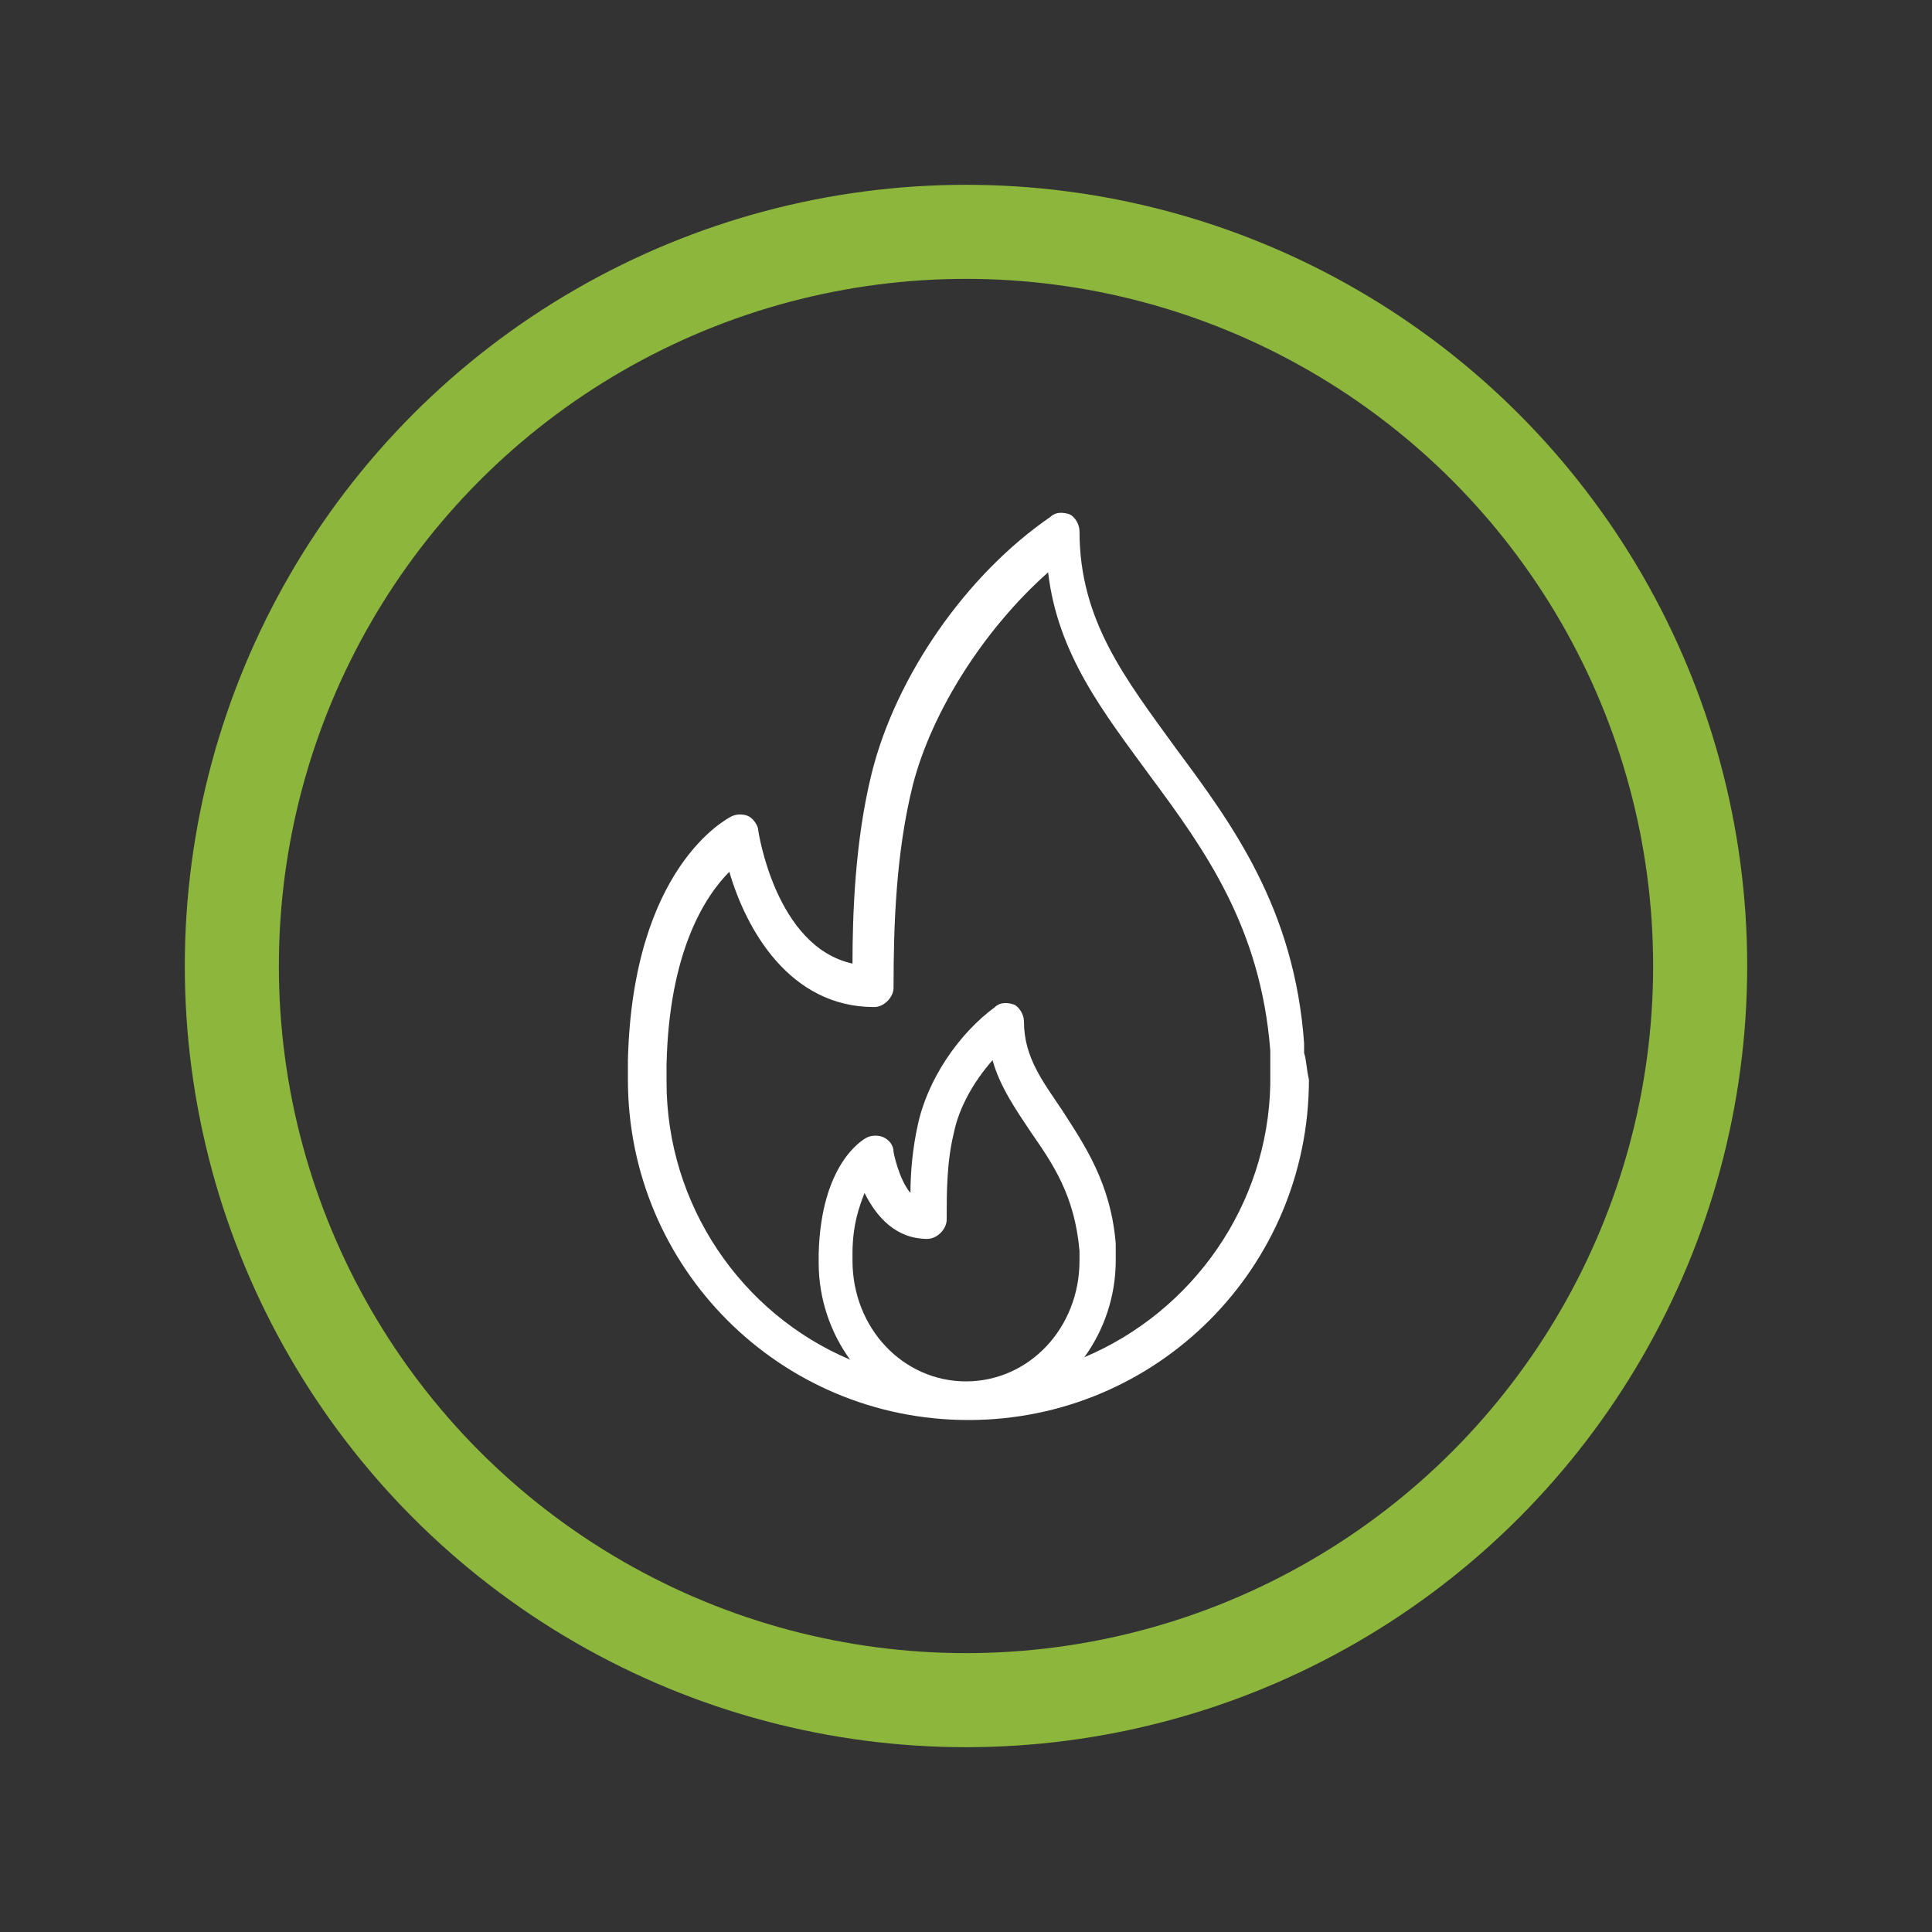
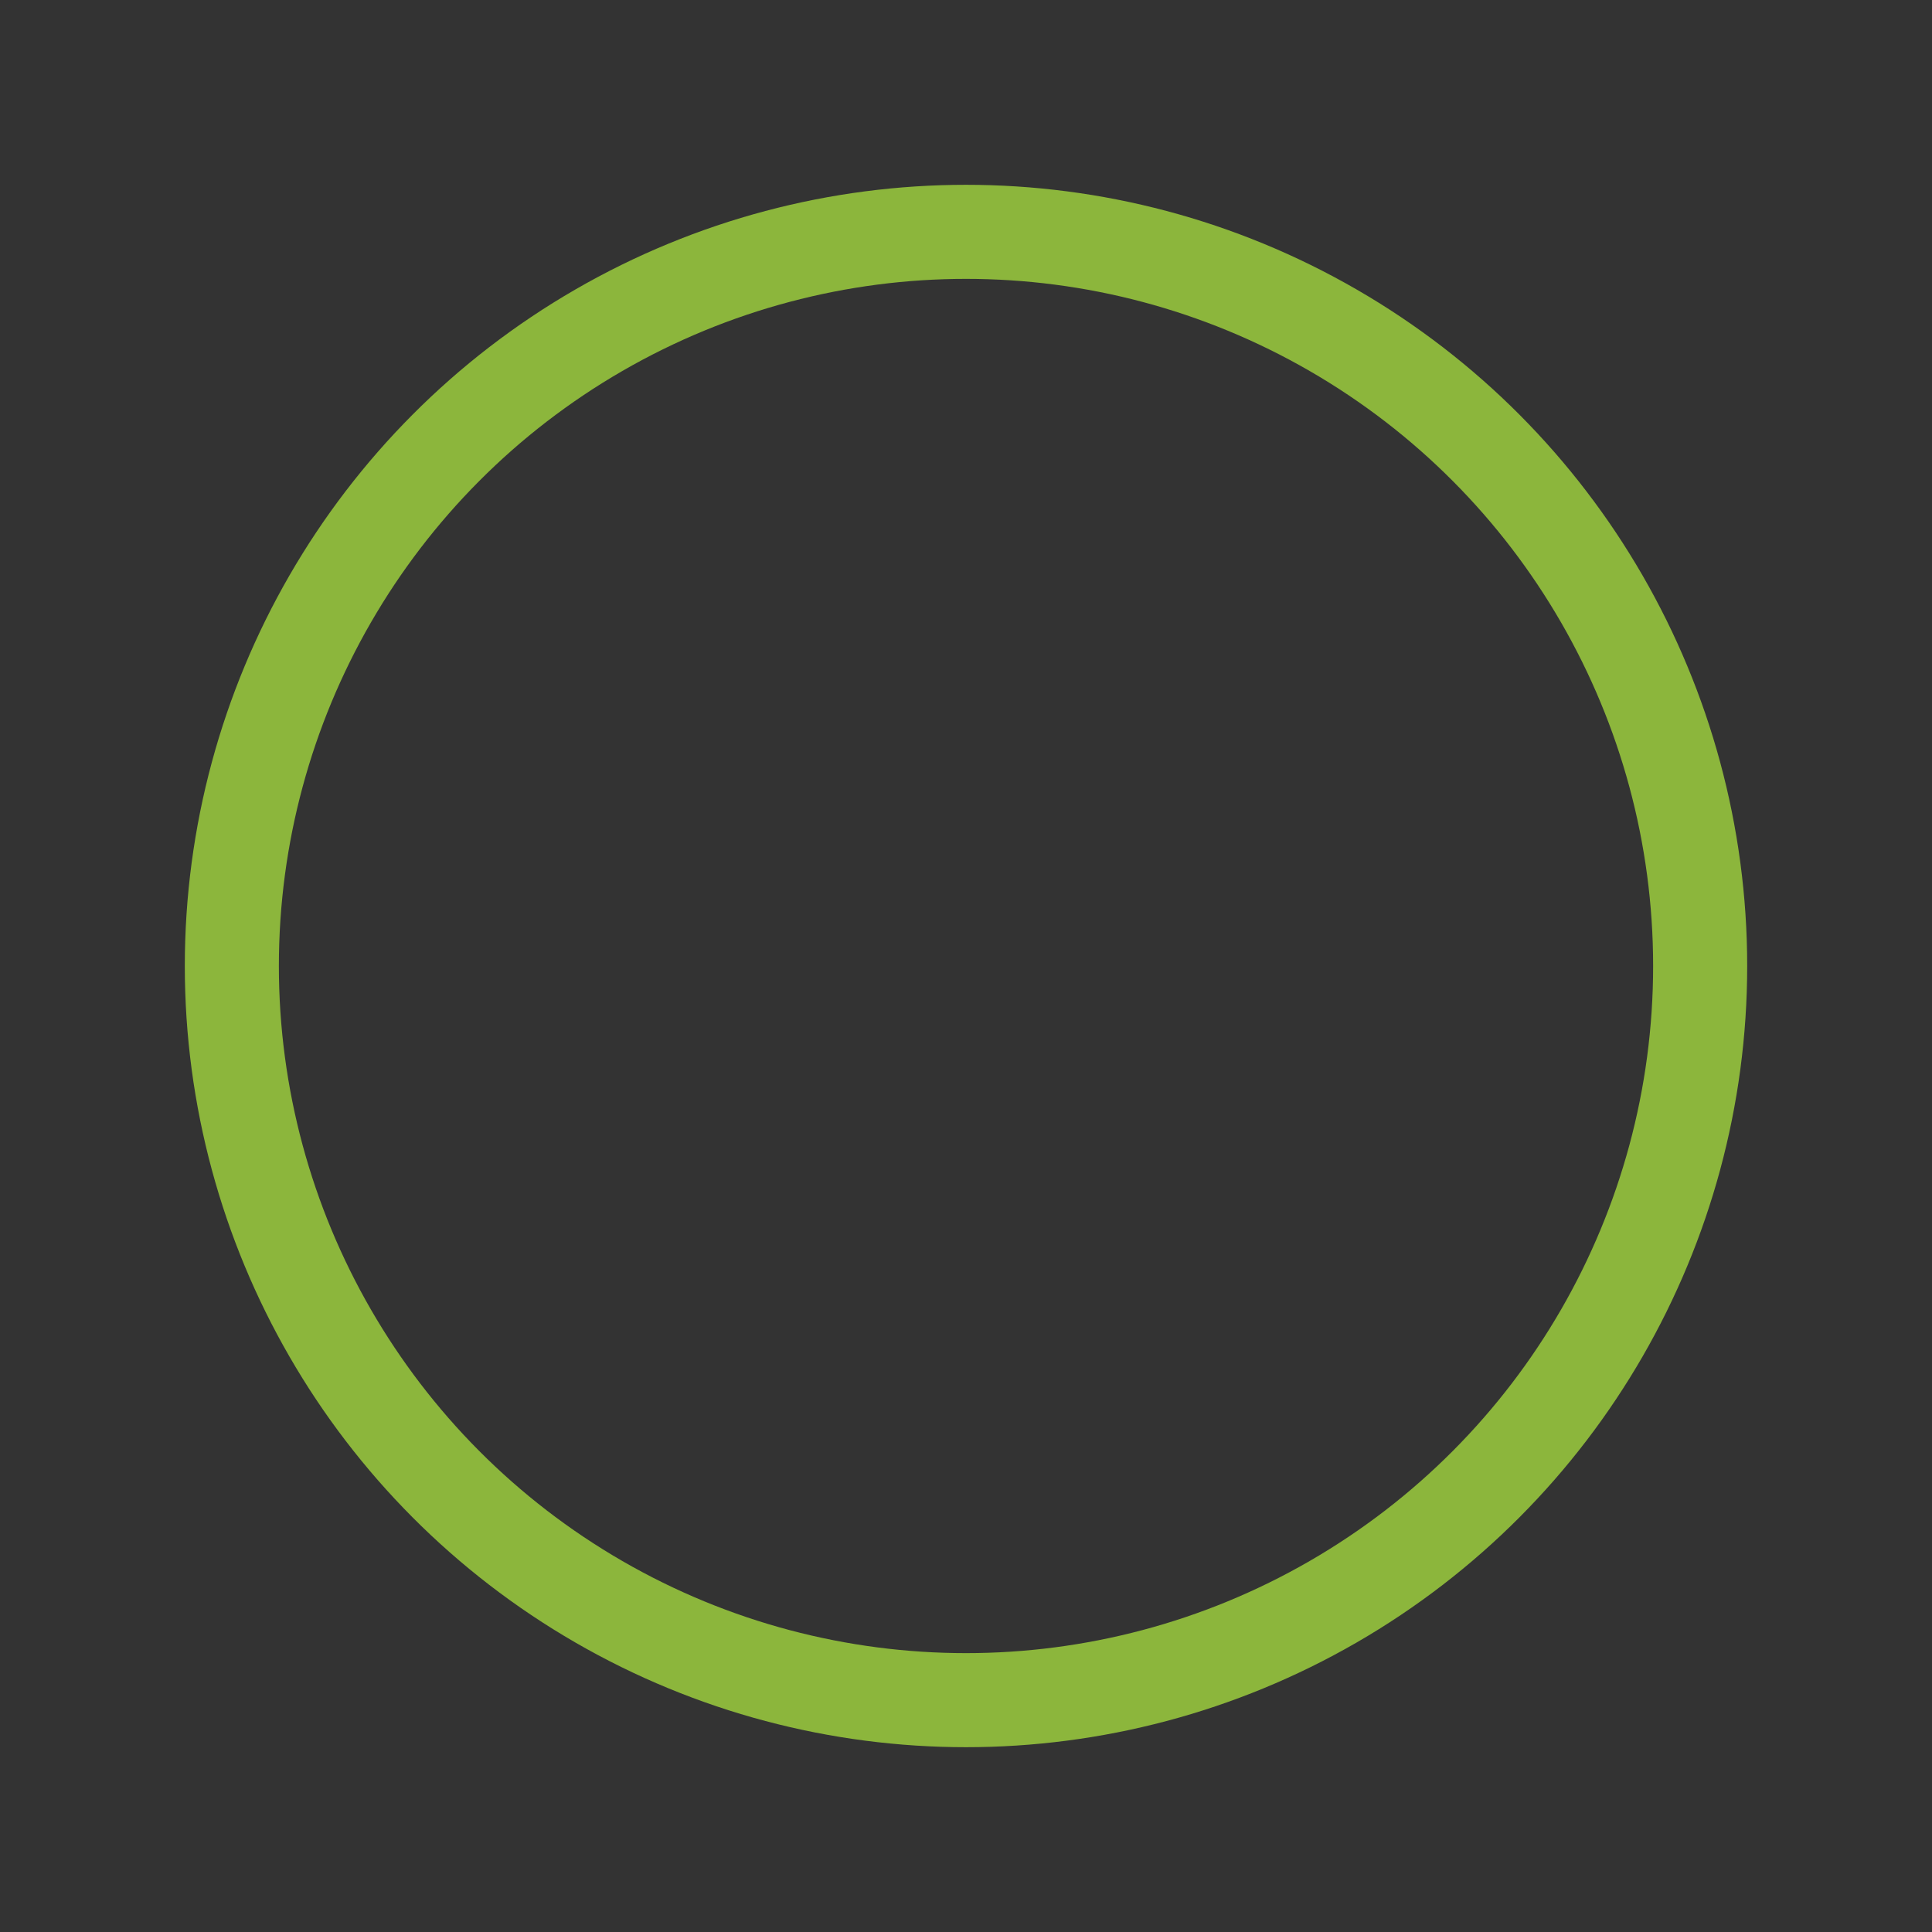
<svg xmlns="http://www.w3.org/2000/svg" version="1.1" id="Capa_1" x="0px" y="0px" viewBox="0 0 80 80" style="enable-background:new 0 0 80 80;" xml:space="preserve">
  <rect x="0" y="0" width="80" height="80" fill="#333333" stroke="none" />
  <style type="text/css">
	.st0{fill:none;stroke:#8CB63C;stroke-width:3.895;stroke-miterlimit:10;}
	.st1{fill:#FFFFFF;}
</style>
  <g>
    <circle class="st0" cx="40" cy="40" r="30.4" />
    <g>
      <g>
-         <path class="st1" d="M54,43.6l0-0.4c-0.4-5.6-3-9.1-5.3-12.2c-2.1-2.9-4-5.3-4-9c0-0.3-0.2-0.6-0.4-0.7c-0.3-0.1-0.6-0.1-0.8,0.1     C40,23.8,37.1,28,36.1,32c-0.7,2.8-0.8,5.9-0.8,7.9c-3.2-0.7-3.9-5.5-3.9-5.5c0-0.2-0.2-0.5-0.4-0.6c-0.2-0.1-0.5-0.1-0.7,0     c-0.2,0.1-4.1,2.1-4.3,10.1c0,0.3,0,0.5,0,0.8c0,7.8,6.3,14.1,14.1,14.1s14.1-6.3,14.1-14.1C54.1,44.3,54.1,43.9,54,43.6z      M40,57.2c-2.6,0-4.7-2.2-4.7-5c0-0.1,0-0.2,0-0.3c0-1.2,0.3-2,0.5-2.5c0.5,1,1.3,1.9,2.6,1.9c0.4,0,0.8-0.4,0.8-0.8     c0-1.1,0-2.4,0.3-3.6c0.2-1,0.8-2.1,1.6-3c0.3,1.1,1,2.1,1.6,3c0.9,1.3,1.8,2.6,2,4.9c0,0.1,0,0.3,0,0.4     C44.7,55,42.6,57.2,40,57.2z M44.9,56.2c0.8-1.1,1.3-2.5,1.3-4c0-0.2,0-0.4,0-0.7C46,49,44.9,47.4,44,46     c-0.8-1.2-1.6-2.2-1.6-3.7c0-0.3-0.2-0.6-0.4-0.7c-0.3-0.1-0.6-0.1-0.8,0.1c-1.5,1.1-2.8,3-3.2,4.9c-0.2,0.9-0.3,1.9-0.3,2.8     c-0.5-0.6-0.7-1.7-0.7-1.7c0-0.3-0.2-0.5-0.4-0.6c-0.2-0.1-0.5-0.1-0.7,0c-0.2,0.1-1.9,1.1-2,4.8c0,0.1,0,0.2,0,0.4     c0,1.5,0.5,2.9,1.3,4c-4.5-1.9-7.6-6.4-7.6-11.5c0-0.2,0-0.5,0-0.7c0.1-4.7,1.6-7,2.6-8c0.7,2.4,2.5,5.6,6,5.6     c0.4,0,0.8-0.4,0.8-0.8c0-2.6,0.1-5.6,0.8-8.4c0.8-3.1,3-6.5,5.6-8.8c0.4,3.4,2.3,5.8,4.2,8.4c2.3,3.1,4.6,6.3,5,11.4l0,0.4     c0,0.3,0,0.7,0,1C52.5,49.9,49.4,54.3,44.9,56.2z" />
-       </g>
+         </g>
    </g>
  </g>
</svg>